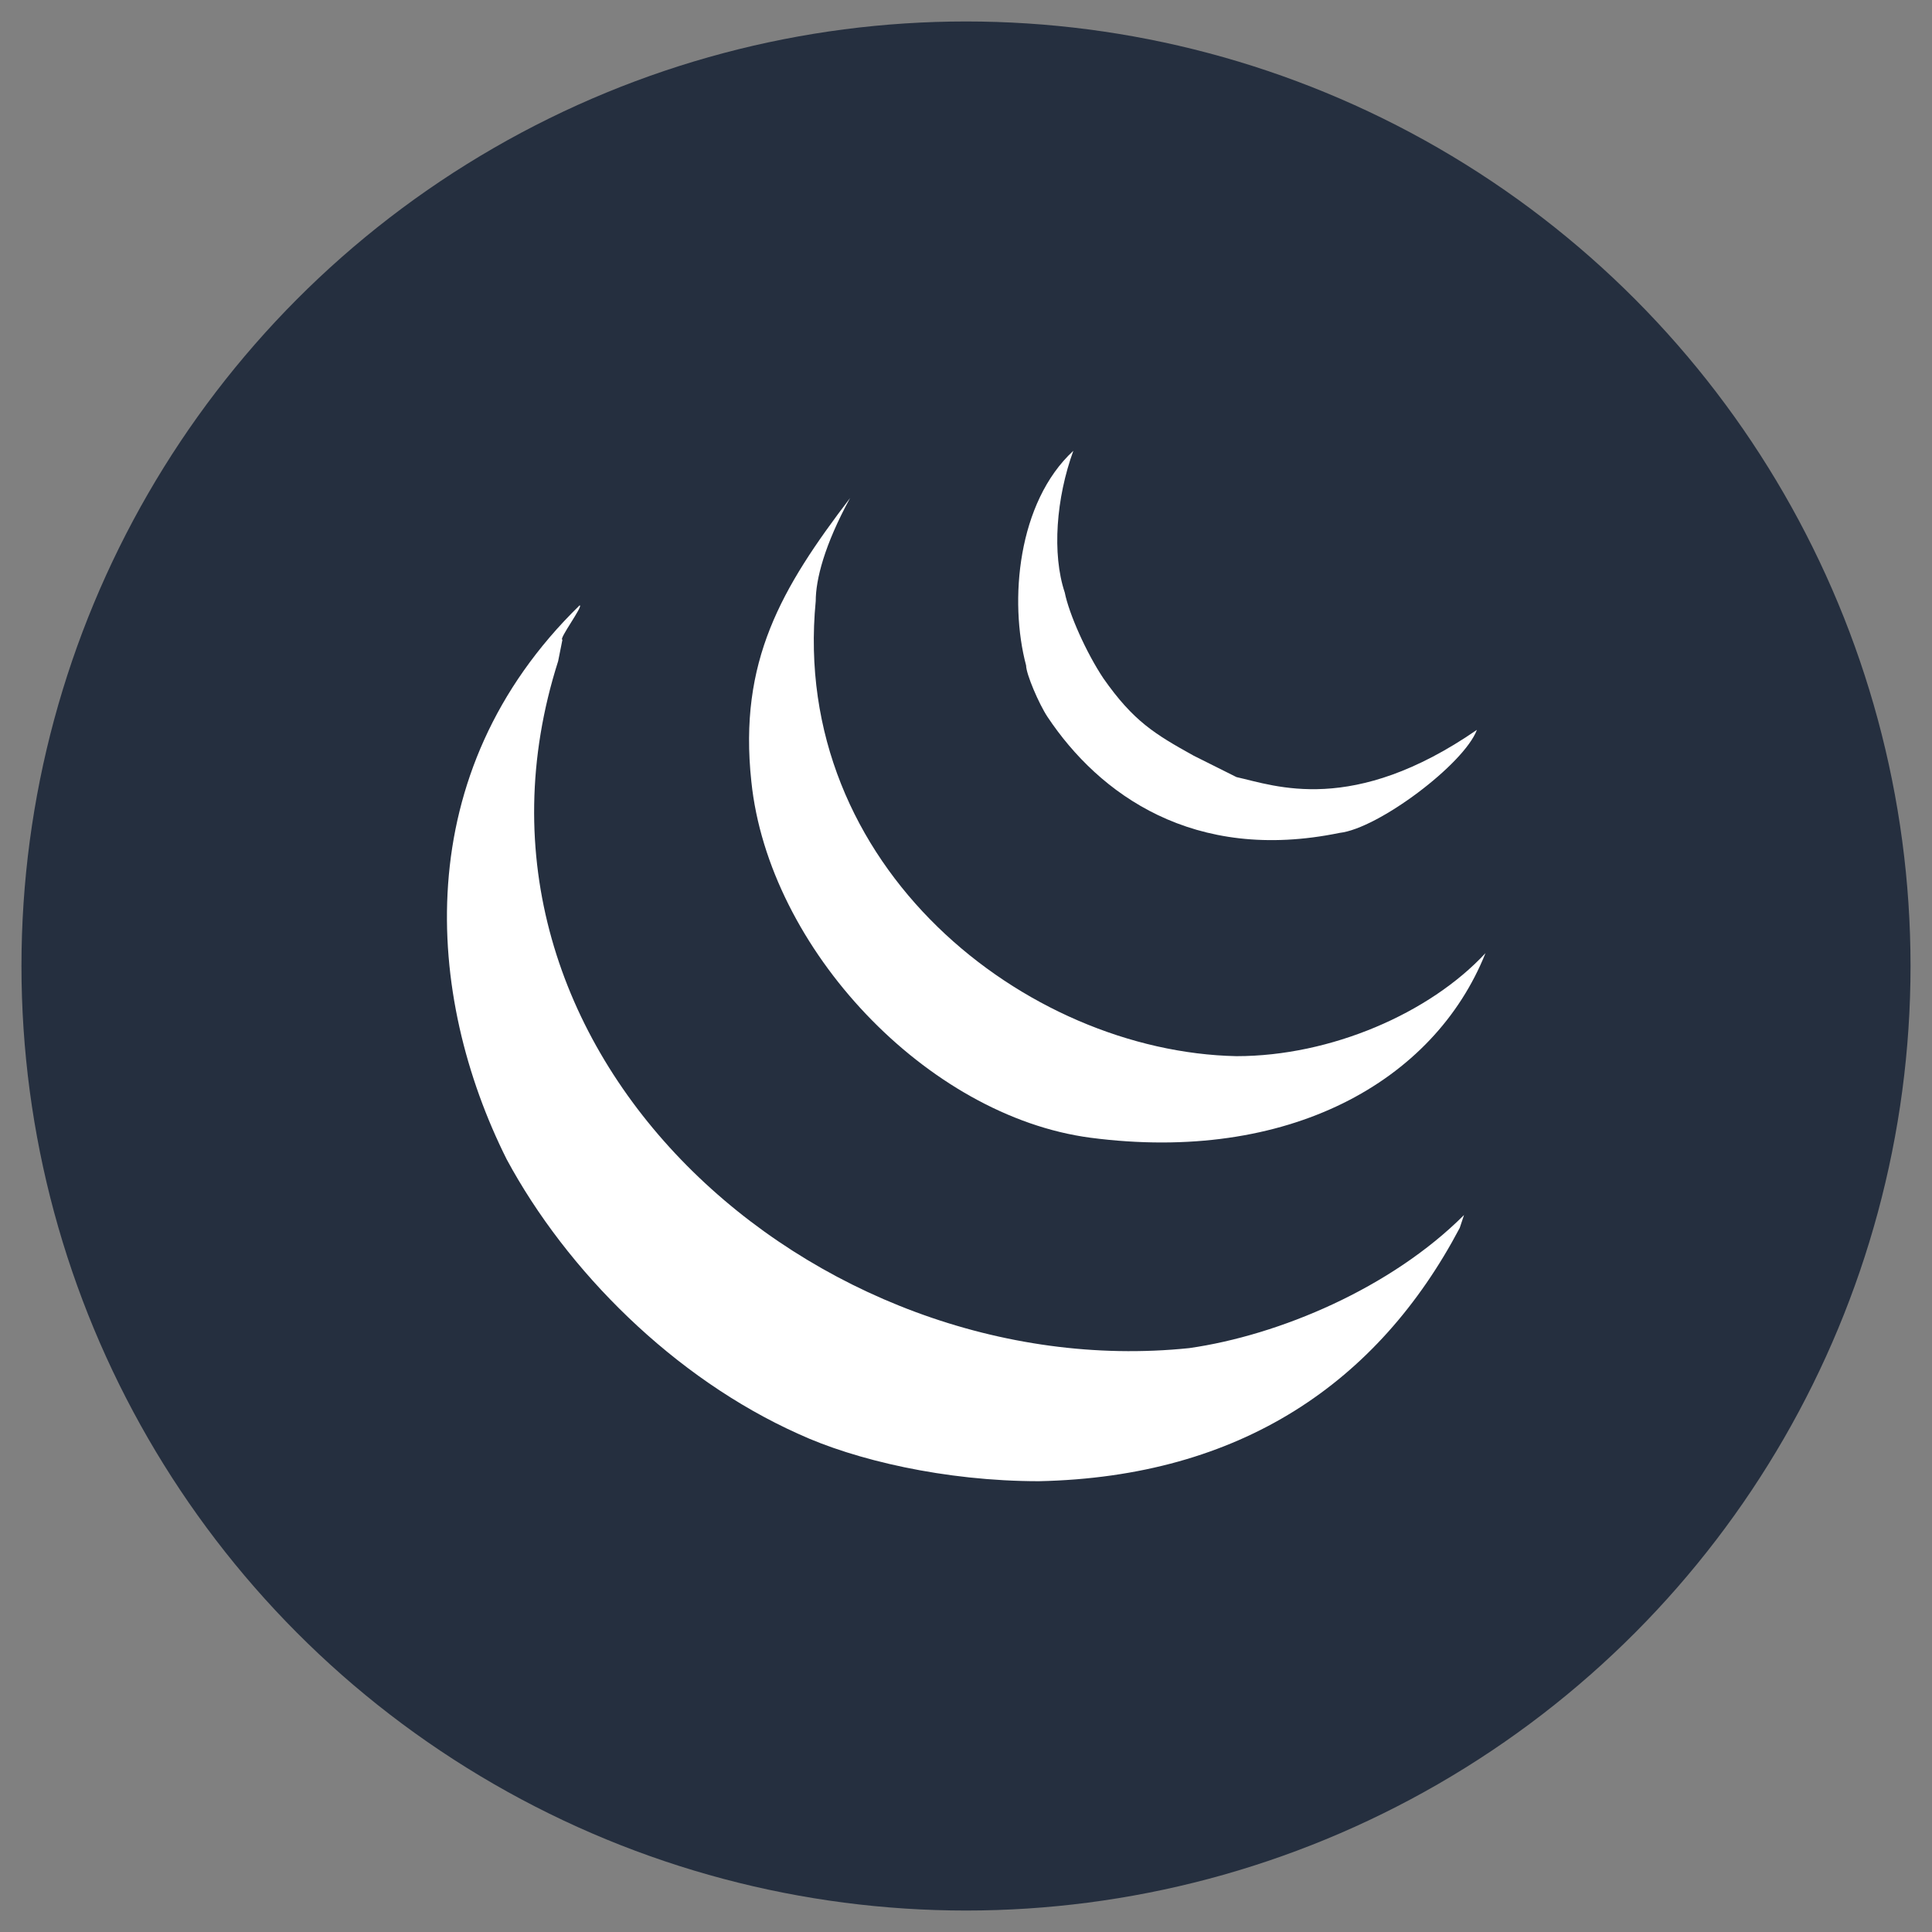
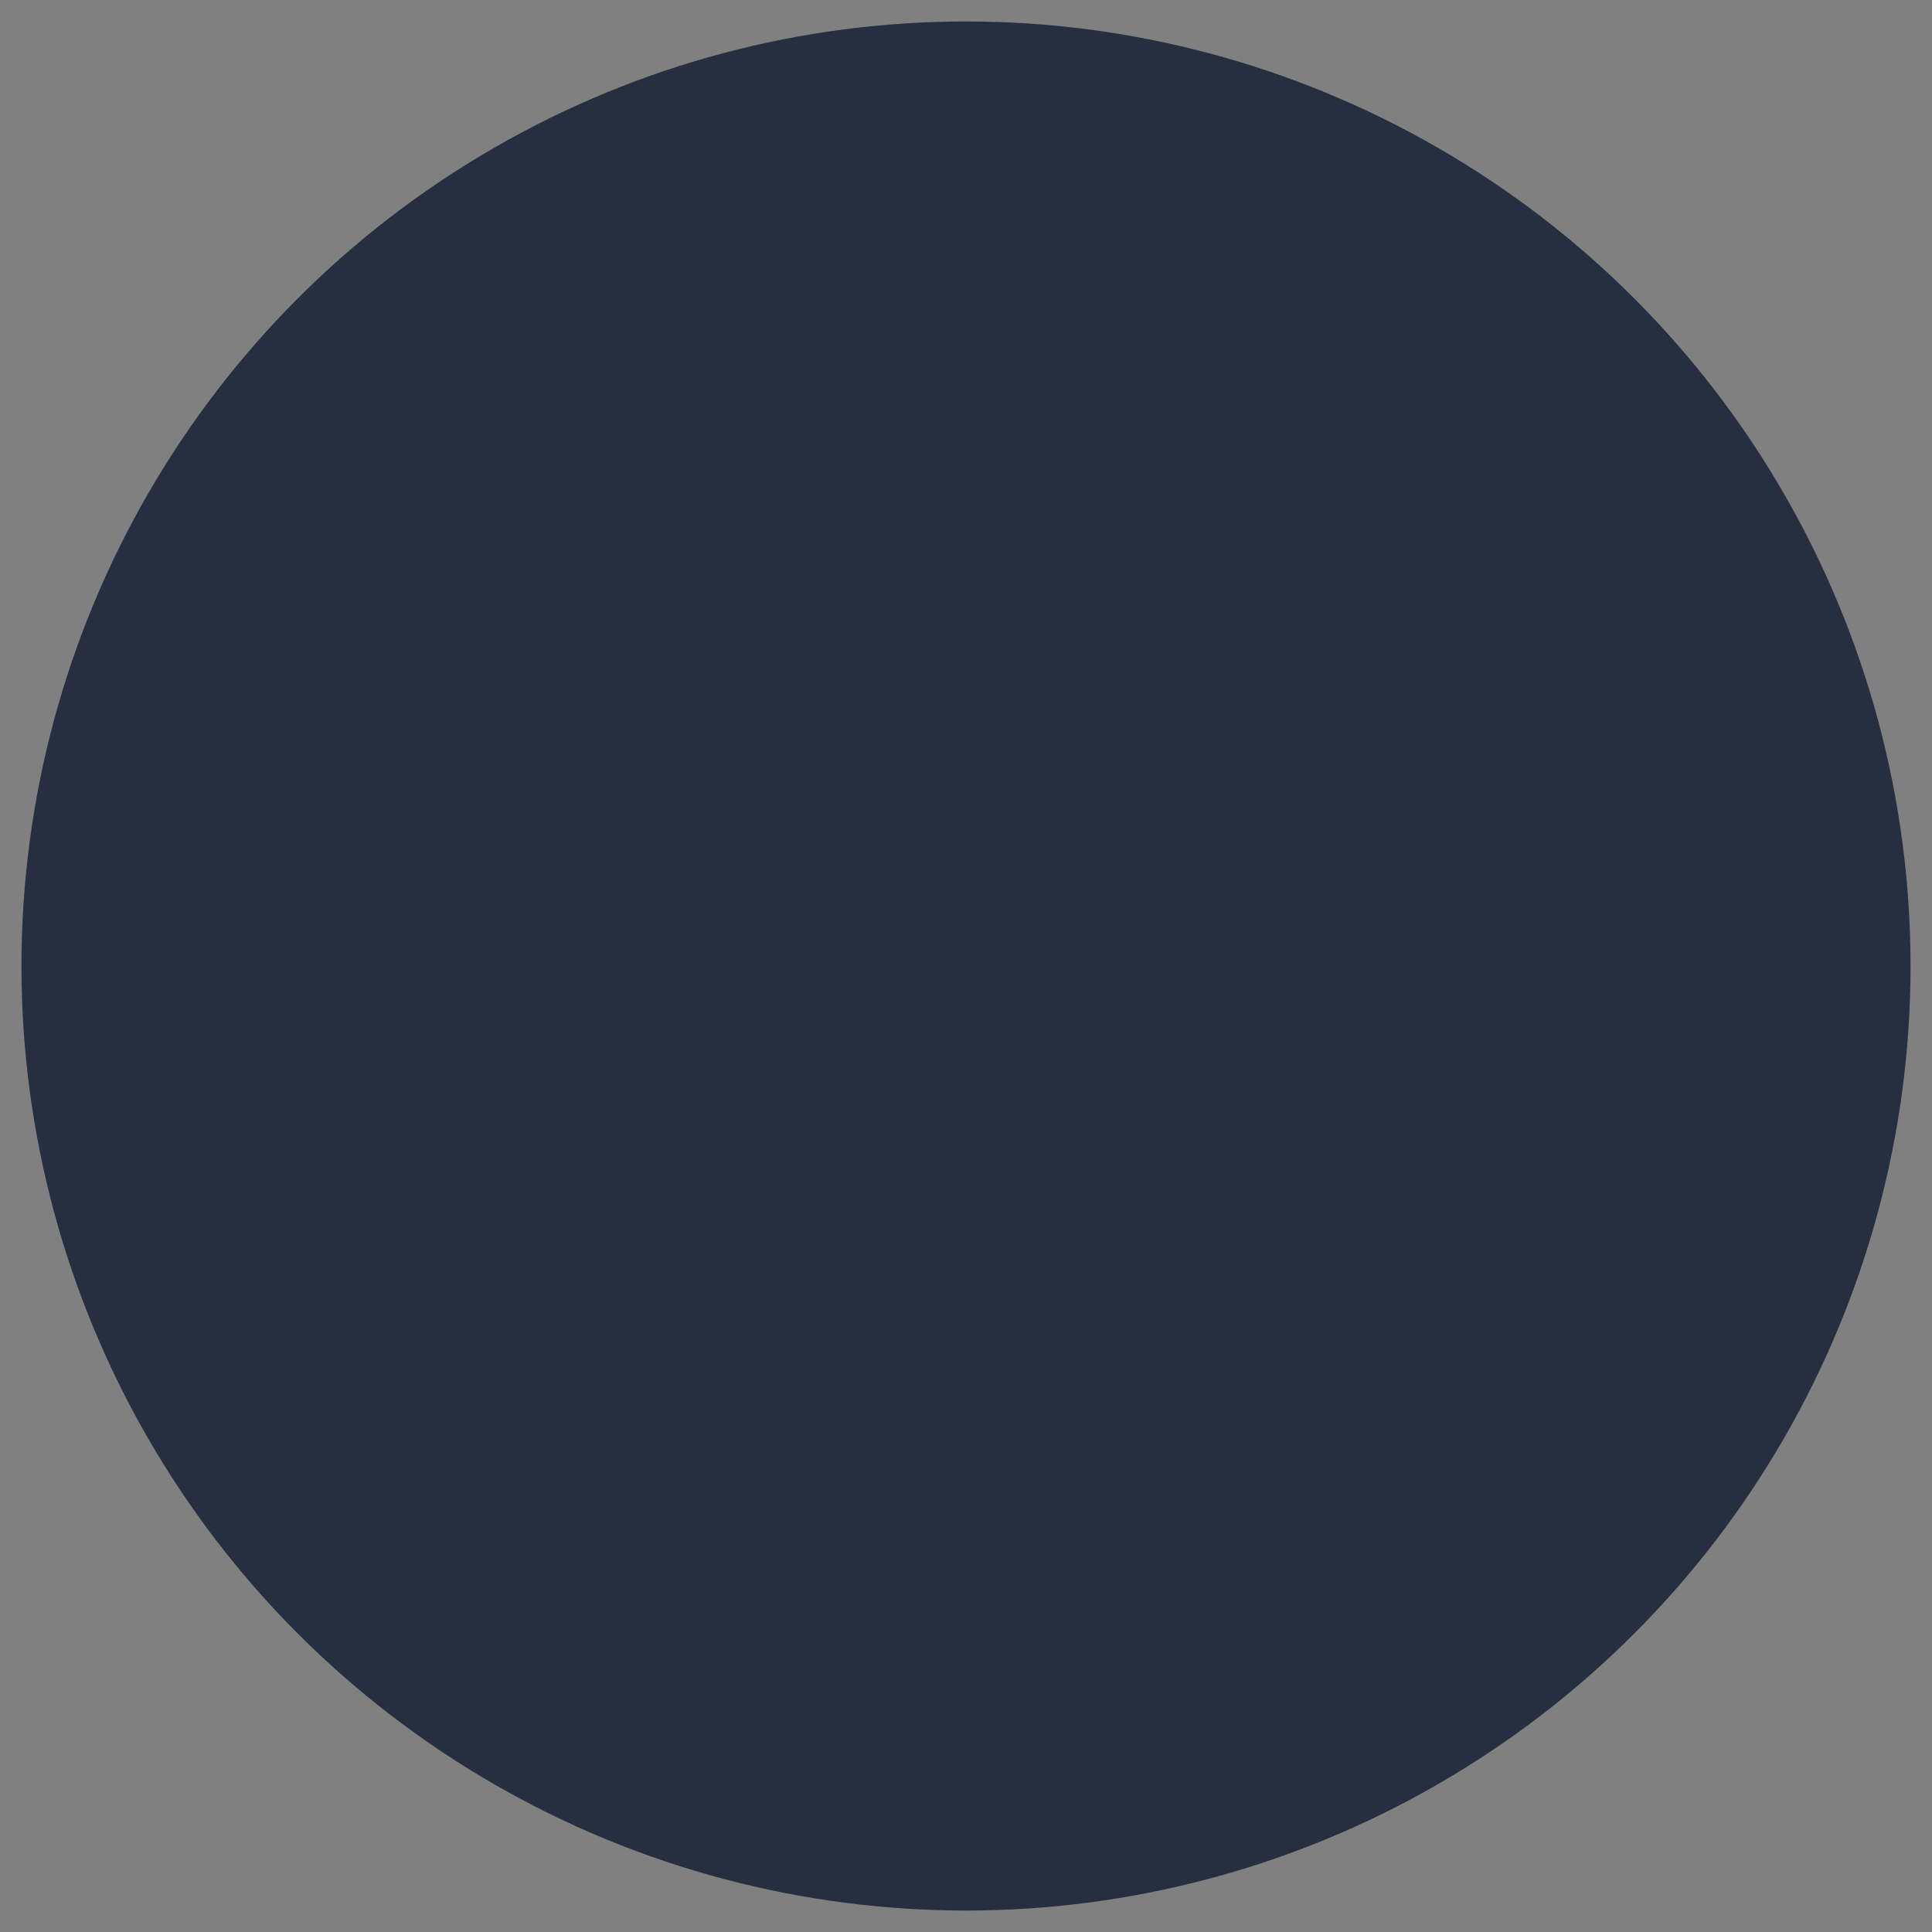
<svg xmlns="http://www.w3.org/2000/svg" id="Слой_1" viewBox="0 0 45 45">
  <rect x="0" y="0" width="45" height="45" fill="#808080" stroke="none" />
  <style>.st1{fill-rule:evenodd;clip-rule:evenodd;fill:#fff}</style>
  <circle cx="22.5" cy="22.5" r="22" fill="#252f3f" />
-   <path d="m34.1 28.3-.1.3c-1.9 3.6-5.1 5.8-9.8 5.9-2.2 0-4.3-.5-5.6-1.1-2.9-1.3-5.4-3.8-6.8-6.4-1.9-3.8-2.3-9 1.7-12.9.1 0-.5.8-.4.8l-.1.5c-2.9 9.1 6 16.9 14.7 16 2.1-.3 4.7-1.4 6.4-3.1" class="st1" />
-   <path d="M28.8 24.6c2.2 0 4.5-1 5.8-2.4-1.2 3-4.6 4.9-9.2 4.3-3.8-.5-7.5-4.4-7.9-8.3-.3-2.8.7-4.5 2.3-6.6-.6 1.1-.8 1.9-.8 2.4-.6 6.2 4.9 10.5 9.8 10.6" class="st1" />
-   <path d="M34.4 17c-.3.8-2.3 2.3-3.2 2.4-3.4.7-5.6-.9-6.8-2.7-.2-.3-.5-1-.5-1.2-.4-1.5-.2-3.8 1.1-5-.4 1.1-.5 2.4-.2 3.3.1.5.5 1.4.9 2 .7 1 1.2 1.3 2.1 1.8l1 .5c.9.2 2.7.9 5.6-1.1" class="st1" />
</svg>